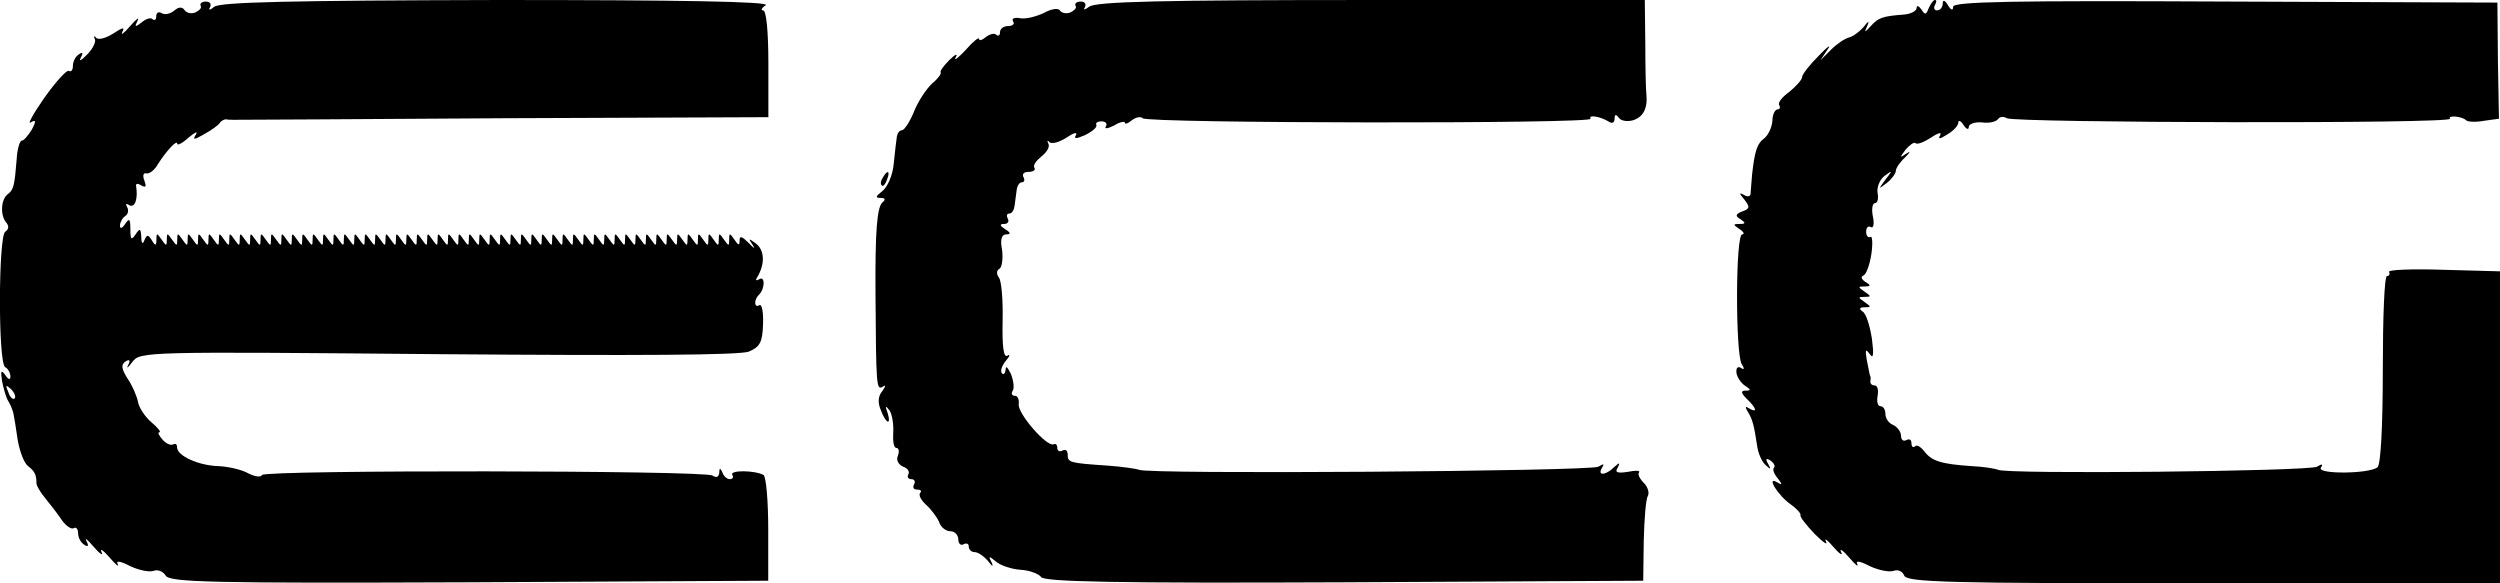
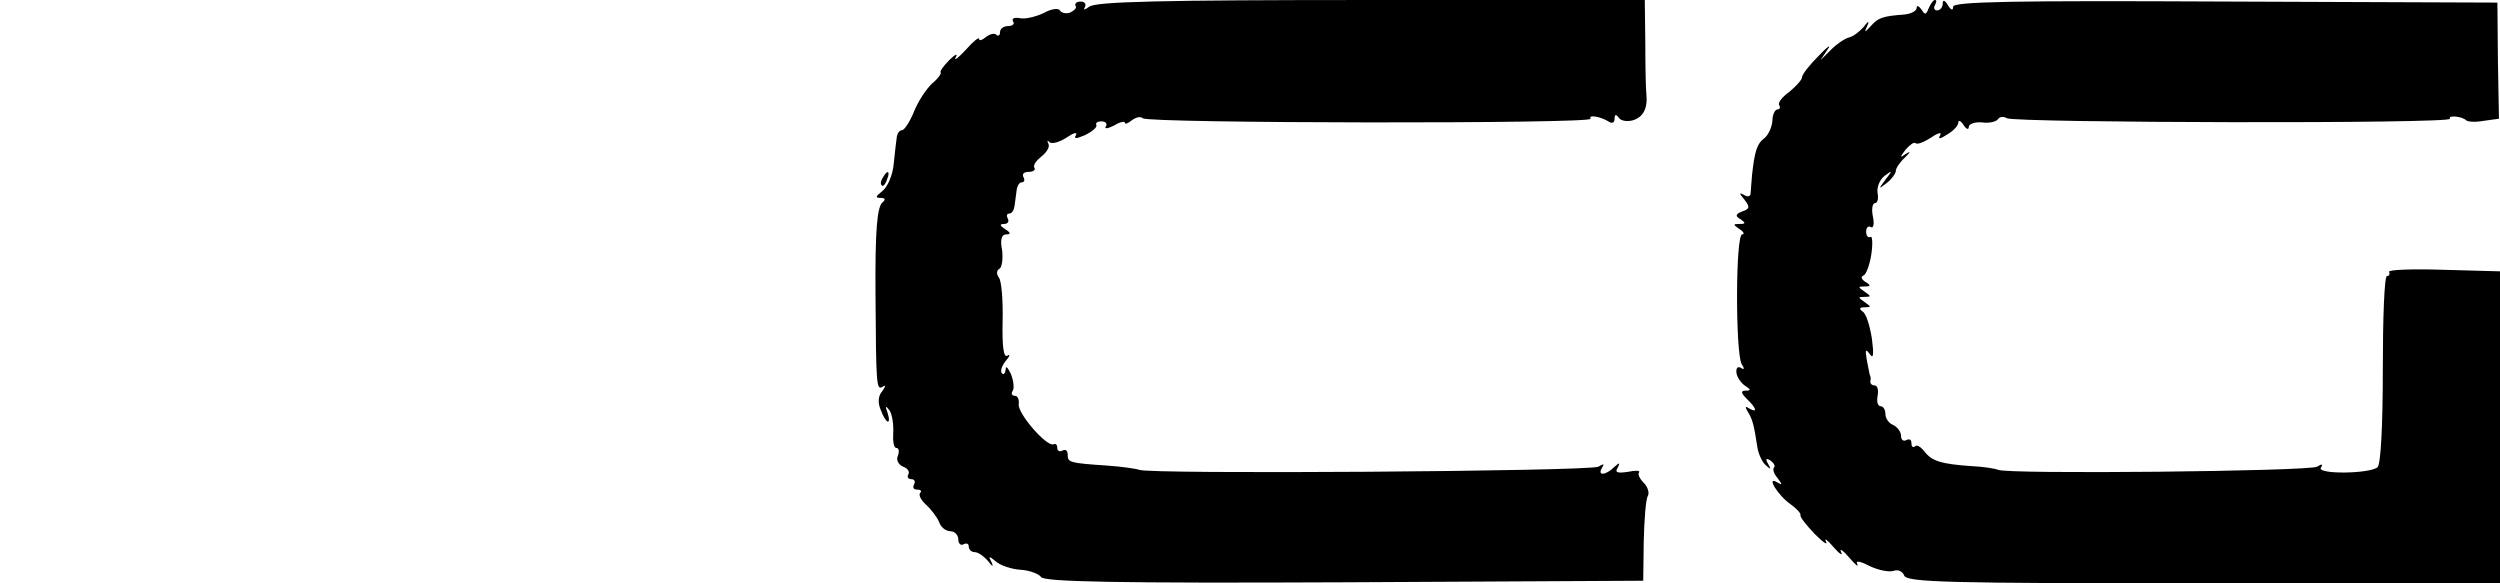
<svg xmlns="http://www.w3.org/2000/svg" version="1.0" width="480pt" height="112pt" viewBox="0 0 480 112" preserveAspectRatio="xMidYMid meet">
  <g transform="translate(0,112) scale(0.1,-0.1)" fill="#000000" stroke="none">
-     <path d="M385 1109 c3 -4 -2 -9 -10 -13 -8 -3 -17 -1 -21 5 -4 6 -11 6 -19 -1 -8 -7 -19 -9 -25 -5 -5 3 -10 1 -10 -6 0 -7 -3 -9 -7 -6 -3 4 -13 1 -21 -6 -13 -10 -14 -9 -8 3 4 8 -2 4 -14 -10 -12 -14 -19 -19 -15 -11 5 9 1 9 -17 -3 -14 -9 -28 -13 -33 -9 -4 5 -6 4 -3 -2 3 -5 -4 -19 -15 -30 -11 -11 -16 -14 -12 -6 5 9 4 12 -3 7 -7 -4 -12 -14 -12 -22 0 -8 -3 -13 -8 -10 -4 2 -25 -21 -47 -52 -21 -30 -33 -52 -26 -47 10 6 11 3 2 -14 -7 -11 -15 -21 -19 -21 -4 0 -9 -16 -10 -36 -4 -50 -6 -58 -16 -66 -14 -9 -16 -40 -5 -54 7 -8 6 -14 -1 -19 -13 -8 -14 -252 0 -260 6 -3 10 -12 10 -18 0 -7 -4 -6 -10 3 -8 11 -9 8 -6 -12 3 -15 8 -33 13 -40 4 -7 8 -17 9 -23 1 -5 5 -28 8 -50 4 -22 12 -44 20 -50 13 -10 16 -17 16 -33 0 -5 8 -18 18 -30 9 -11 23 -29 31 -41 8 -11 18 -18 23 -15 4 3 8 -2 8 -10 0 -8 5 -18 12 -22 7 -5 9 -2 4 7 -4 8 2 3 14 -11 12 -14 19 -18 15 -10 -4 8 3 4 15 -10 12 -14 19 -20 16 -13 -4 7 5 6 24 -4 17 -8 37 -12 45 -9 8 3 18 -1 23 -9 7 -13 86 -15 582 -13 l575 3 0 98 c0 55 -4 101 -9 105 -16 9 -66 10 -60 0 3 -4 1 -8 -5 -8 -5 0 -12 6 -14 13 -4 9 -6 9 -6 -1 -1 -8 -6 -10 -13 -5 -17 10 -858 11 -865 1 -2 -5 -14 -3 -26 3 -12 7 -37 13 -57 14 -39 1 -80 20 -80 36 0 6 -3 8 -7 6 -5 -3 -14 1 -21 9 -7 8 -10 14 -6 14 4 0 -3 9 -15 19 -12 10 -24 28 -26 39 -2 11 -11 32 -20 45 -12 19 -13 27 -4 33 8 5 10 2 5 -7 -4 -8 0 -5 8 6 15 20 24 20 587 15 386 -3 580 -2 597 5 21 9 26 18 27 52 1 23 -2 40 -7 37 -10 -6 -11 10 -1 20 12 11 12 37 1 30 -7 -4 -8 -2 -4 4 15 25 14 51 -2 64 -15 11 -16 11 -7 -2 6 -9 2 -7 -7 3 -13 13 -18 15 -18 6 0 -11 -2 -11 -10 1 -9 13 -10 13 -10 0 0 -13 -1 -13 -10 0 -9 13 -10 13 -10 0 0 -13 -1 -13 -10 0 -9 13 -10 13 -10 0 0 -13 -1 -13 -10 0 -9 13 -10 13 -10 0 0 -13 -1 -13 -10 0 -9 13 -10 13 -10 0 0 -13 -1 -13 -10 0 -9 13 -10 13 -10 0 0 -13 -1 -13 -10 0 -9 13 -10 13 -10 0 0 -13 -1 -13 -10 0 -9 13 -10 13 -10 0 0 -13 -1 -13 -10 0 -9 13 -10 13 -10 0 0 -13 -1 -13 -10 0 -9 13 -10 13 -10 0 0 -13 -1 -13 -10 0 -9 13 -10 13 -10 0 0 -13 -1 -13 -10 0 -9 13 -10 13 -10 0 0 -13 -1 -13 -10 0 -9 13 -10 13 -10 0 0 -13 -1 -13 -10 0 -9 13 -10 13 -10 0 0 -13 -1 -13 -10 0 -9 13 -10 13 -10 0 0 -13 -1 -13 -10 0 -9 13 -10 13 -10 0 0 -13 -1 -13 -10 0 -9 13 -10 13 -10 0 0 -13 -1 -13 -10 0 -9 13 -10 13 -10 0 0 -13 -1 -13 -10 0 -9 13 -10 13 -10 0 0 -13 -1 -13 -10 0 -9 13 -10 13 -10 0 0 -13 -1 -13 -10 0 -9 13 -10 13 -10 0 0 -13 -1 -13 -10 0 -9 13 -10 13 -10 0 0 -13 -1 -13 -10 0 -9 13 -10 13 -10 0 0 -13 -1 -13 -10 0 -9 13 -10 13 -10 0 0 -13 -1 -13 -10 0 -9 13 -10 13 -10 0 0 -13 -1 -13 -10 0 -9 13 -10 13 -10 0 0 -13 -1 -13 -10 0 -9 13 -10 13 -10 0 0 -13 -1 -13 -10 0 -9 13 -10 13 -10 0 0 -13 -1 -13 -10 0 -9 13 -10 13 -10 0 0 -13 -1 -13 -10 0 -9 13 -10 13 -10 0 0 -13 -1 -13 -10 0 -9 13 -10 13 -10 0 0 -13 -1 -13 -10 0 -9 13 -10 13 -10 0 0 -13 -1 -13 -10 0 -9 13 -10 13 -10 0 0 -13 -1 -13 -10 0 -9 13 -10 13 -10 0 0 -13 -1 -13 -10 0 -9 13 -10 13 -10 0 0 -13 -1 -13 -10 0 -9 13 -10 13 -10 0 0 -13 -1 -13 -10 0 -9 13 -10 13 -10 0 0 -13 -1 -13 -10 0 -9 13 -10 13 -10 0 0 -13 -1 -13 -10 0 -9 13 -10 13 -10 0 0 -13 -1 -13 -10 0 -9 13 -10 13 -10 0 0 -13 -1 -13 -10 0 -9 13 -10 13 -10 0 0 -13 -1 -13 -10 0 -9 13 -10 13 -10 0 0 -13 -1 -13 -10 0 -9 13 -10 13 -10 0 0 -13 -1 -13 -10 0 -9 13 -10 13 -10 0 0 -13 -1 -13 -10 0 -9 13 -10 13 -10 0 0 -13 -1 -13 -10 0 -9 13 -10 13 -10 0 0 -13 -1 -13 -10 0 -9 13 -10 13 -10 0 0 -13 -1 -13 -10 0 -9 13 -10 13 -10 0 0 -13 -1 -13 -10 0 -9 13 -10 13 -10 0 0 -13 -1 -13 -10 0 -9 13 -10 13 -10 0 0 -13 -1 -13 -10 0 -9 13 -10 13 -10 0 0 -13 -1 -13 -10 0 -9 13 -10 13 -10 0 0 -13 -1 -13 -10 0 -9 13 -10 13 -10 0 0 -13 -1 -13 -10 0 -9 13 -10 13 -10 0 0 -13 -1 -13 -10 0 -9 13 -10 13 -10 0 0 -13 -1 -13 -10 0 -9 13 -10 13 -10 0 0 -12 -2 -13 -9 -1 -7 11 -9 11 -14 0 -3 -9 -6 -7 -6 6 -1 17 -3 17 -11 5 -8 -12 -10 -10 -10 10 0 20 -2 22 -10 10 -6 -9 -10 -10 -10 -3 0 6 5 15 10 18 6 4 7 11 4 17 -4 7 -2 8 4 4 11 -6 17 13 13 37 -1 5 4 5 10 1 9 -5 10 -2 6 9 -4 10 -2 16 4 14 6 -1 16 7 22 18 16 25 37 48 37 39 0 -4 10 1 22 12 12 10 18 13 14 6 -7 -11 -4 -11 15 0 13 7 27 17 30 21 3 5 9 8 13 8 3 -1 9 -1 14 -1 4 0 237 1 517 3 l510 2 0 103 c0 62 -4 102 -10 102 -5 0 -3 5 5 10 10 7 -165 10 -514 10 -401 -1 -533 -4 -545 -13 -8 -7 -12 -7 -8 -1 3 6 0 11 -8 11 -8 0 -12 -4 -10 -8z m-357 -754 c-3 -3 -9 2 -12 12 -6 14 -5 15 5 6 7 -7 10 -15 7 -18z" />
    <path d="M2065 1109 c3 -4 -2 -9 -10 -13 -8 -3 -17 -1 -20 4 -3 5 -17 3 -31 -5 -15 -7 -35 -12 -45 -10 -11 2 -17 0 -14 -6 4 -5 -1 -9 -9 -9 -9 0 -16 -5 -16 -12 0 -6 -3 -8 -7 -5 -3 4 -12 2 -20 -4 -7 -6 -13 -8 -13 -4 0 5 -12 -5 -26 -21 -15 -16 -23 -22 -19 -14 5 8 -1 6 -12 -5 -11 -11 -19 -22 -17 -24 2 -2 -5 -12 -16 -21 -11 -10 -27 -34 -35 -54 -8 -20 -19 -36 -23 -36 -5 0 -9 -6 -10 -12 -1 -7 -4 -31 -6 -52 -2 -23 -12 -45 -22 -53 -13 -10 -14 -13 -3 -13 8 0 10 -3 4 -8 -11 -8 -15 -53 -14 -182 1 -170 2 -179 13 -173 7 5 7 2 0 -8 -8 -9 -9 -22 -3 -36 10 -27 21 -31 13 -5 -5 13 -4 14 4 4 5 -8 8 -27 7 -43 -1 -16 1 -29 6 -29 5 0 6 -7 3 -15 -4 -8 1 -17 10 -21 9 -3 13 -10 10 -15 -3 -5 0 -9 6 -9 6 0 8 -5 5 -10 -3 -6 -1 -10 6 -10 7 0 9 -3 6 -6 -4 -4 1 -14 11 -23 10 -9 21 -24 25 -33 3 -10 13 -18 22 -18 8 0 15 -7 15 -16 0 -8 5 -12 10 -9 6 3 10 1 10 -4 0 -6 5 -11 11 -11 7 0 18 -8 26 -17 8 -11 11 -12 7 -3 -7 13 -5 13 8 2 9 -8 31 -15 48 -16 17 -1 35 -8 39 -14 6 -9 145 -12 582 -10 l574 3 1 76 c1 42 4 81 8 87 3 6 0 17 -8 25 -8 8 -12 17 -9 20 3 4 -7 4 -22 1 -20 -3 -25 -1 -19 8 5 10 4 11 -7 1 -16 -16 -33 -17 -23 -1 5 8 3 8 -7 2 -14 -9 -867 -15 -882 -6 -5 2 -32 6 -60 8 -74 5 -77 6 -77 21 0 8 -4 11 -10 8 -5 -3 -10 -1 -10 5 0 6 -3 9 -7 7 -13 -6 -70 60 -67 77 1 9 -2 16 -7 16 -6 0 -8 4 -5 9 4 5 2 20 -3 33 -6 12 -10 17 -10 9 -1 -8 -4 -11 -7 -8 -4 4 -1 14 7 24 8 9 9 14 3 10 -7 -4 -10 17 -9 66 1 40 -2 77 -7 84 -5 6 -5 14 1 17 5 3 7 20 5 36 -4 20 -1 30 8 30 9 0 9 3 -2 10 -11 7 -11 10 -2 10 7 0 10 5 7 10 -3 6 -2 10 3 10 5 0 9 7 10 15 1 8 3 22 4 30 1 8 5 15 10 15 5 0 6 5 3 10 -3 6 1 10 10 10 9 0 14 4 11 8 -3 5 4 14 14 22 10 8 16 18 13 24 -3 6 -2 8 2 3 5 -4 19 0 33 9 13 9 21 11 18 5 -5 -8 0 -8 18 0 14 7 23 15 21 19 -2 4 2 7 10 7 8 0 12 -5 8 -10 -3 -5 4 -4 16 2 11 7 21 9 21 5 0 -3 6 -1 13 5 8 6 17 8 21 4 9 -10 866 -11 860 -1 -5 8 17 5 34 -5 7 -5 12 -3 12 5 0 9 3 9 8 2 4 -6 16 -8 27 -5 20 6 29 23 26 51 -1 8 -2 52 -2 97 l-1 83 -526 0 c-401 0 -529 -3 -541 -13 -8 -6 -12 -7 -8 -1 3 6 0 11 -8 11 -8 0 -12 -4 -10 -8z" />
    <path d="M3703 1104 c-5 -13 -7 -13 -14 -2 -5 7 -9 8 -9 3 0 -6 -11 -12 -25 -13 -40 -3 -49 -6 -63 -22 -12 -13 -13 -13 -7 0 5 11 2 10 -7 -2 -8 -9 -20 -18 -28 -20 -8 -2 -23 -12 -34 -23 l-21 -21 14 21 c8 11 0 6 -17 -12 -18 -18 -32 -36 -32 -41 0 -5 -11 -17 -24 -28 -14 -10 -23 -21 -20 -26 3 -4 1 -8 -3 -8 -5 0 -10 -10 -10 -22 -1 -13 -8 -27 -15 -33 -15 -11 -19 -26 -24 -70 -1 -16 -3 -34 -3 -38 -1 -5 -7 -5 -13 -1 -9 5 -9 3 1 -9 11 -14 11 -18 -4 -23 -13 -5 -14 -9 -3 -15 10 -7 10 -9 -2 -9 -13 0 -13 -1 0 -10 8 -5 10 -10 5 -10 -13 0 -13 -229 -1 -249 6 -9 5 -12 -2 -7 -6 3 -9 -1 -8 -10 1 -8 9 -20 17 -25 11 -7 11 -9 1 -9 -10 0 -10 -4 2 -16 19 -18 21 -28 4 -18 -7 5 -8 3 -2 -7 9 -14 12 -27 18 -67 2 -13 9 -29 16 -35 10 -9 11 -9 5 2 -6 10 -4 12 4 7 7 -5 10 -11 7 -14 -3 -3 0 -12 7 -20 10 -13 9 -14 -1 -8 -22 13 2 -26 27 -43 11 -8 19 -17 18 -20 -2 -3 11 -19 27 -36 16 -16 26 -23 22 -15 -4 8 2 4 14 -10 12 -14 19 -18 15 -10 -4 8 3 4 15 -10 12 -14 19 -20 16 -13 -4 7 5 6 24 -4 17 -8 38 -12 46 -9 8 3 17 -1 20 -9 5 -13 81 -15 575 -15 l569 0 0 299 0 300 -109 3 c-60 2 -107 0 -104 -4 2 -5 0 -8 -4 -8 -5 0 -8 -80 -8 -179 0 -110 -4 -182 -10 -188 -15 -13 -117 -14 -109 -1 5 7 2 8 -7 2 -14 -9 -597 -15 -613 -6 -4 2 -27 6 -50 7 -60 4 -77 10 -91 28 -7 9 -15 14 -18 10 -4 -3 -7 -1 -7 6 0 7 -4 9 -10 6 -5 -3 -10 0 -10 8 0 8 -7 17 -15 21 -8 3 -15 12 -15 21 0 8 -4 15 -9 15 -6 0 -8 9 -6 20 2 11 0 20 -6 20 -5 0 -8 3 -8 8 1 4 1 9 -1 12 -1 3 -3 16 -6 30 -3 19 -2 21 6 10 7 -10 8 -1 4 30 -4 25 -11 48 -18 52 -7 5 -6 8 4 8 13 0 13 1 0 10 -13 9 -13 10 0 10 13 0 13 1 0 10 -13 9 -13 10 0 10 12 0 13 2 1 9 -7 5 -9 10 -3 12 5 2 12 21 15 41 3 21 2 36 -2 33 -4 -2 -8 2 -8 10 0 8 4 12 9 9 5 -3 7 6 4 20 -3 14 -1 26 4 26 5 0 7 9 5 19 -2 11 4 26 13 33 16 12 16 11 2 -7 -14 -19 -14 -19 3 -6 9 7 17 18 17 23 0 5 8 17 18 26 10 10 11 13 2 7 -13 -9 -13 -8 -1 8 8 9 16 15 19 12 3 -3 16 2 30 11 13 9 21 11 17 4 -5 -8 0 -7 14 2 12 7 21 17 21 23 0 5 5 3 10 -5 5 -8 10 -10 10 -4 0 6 11 10 25 9 14 -2 27 1 31 6 3 5 11 6 17 2 15 -9 857 -11 851 -1 -5 7 23 5 31 -3 3 -3 18 -4 34 -1 l29 4 -2 111 -1 112 -522 2 c-407 2 -523 0 -523 -10 0 -8 -4 -7 -10 3 -6 10 -10 11 -10 3 0 -7 -5 -13 -11 -13 -5 0 -7 5 -4 10 3 6 4 10 0 10 -3 0 -8 -7 -12 -16z" />
    <path d="M1695 779 c-4 -6 -5 -12 -2 -15 2 -3 7 2 10 11 7 17 1 20 -8 4z" />
  </g>
</svg>